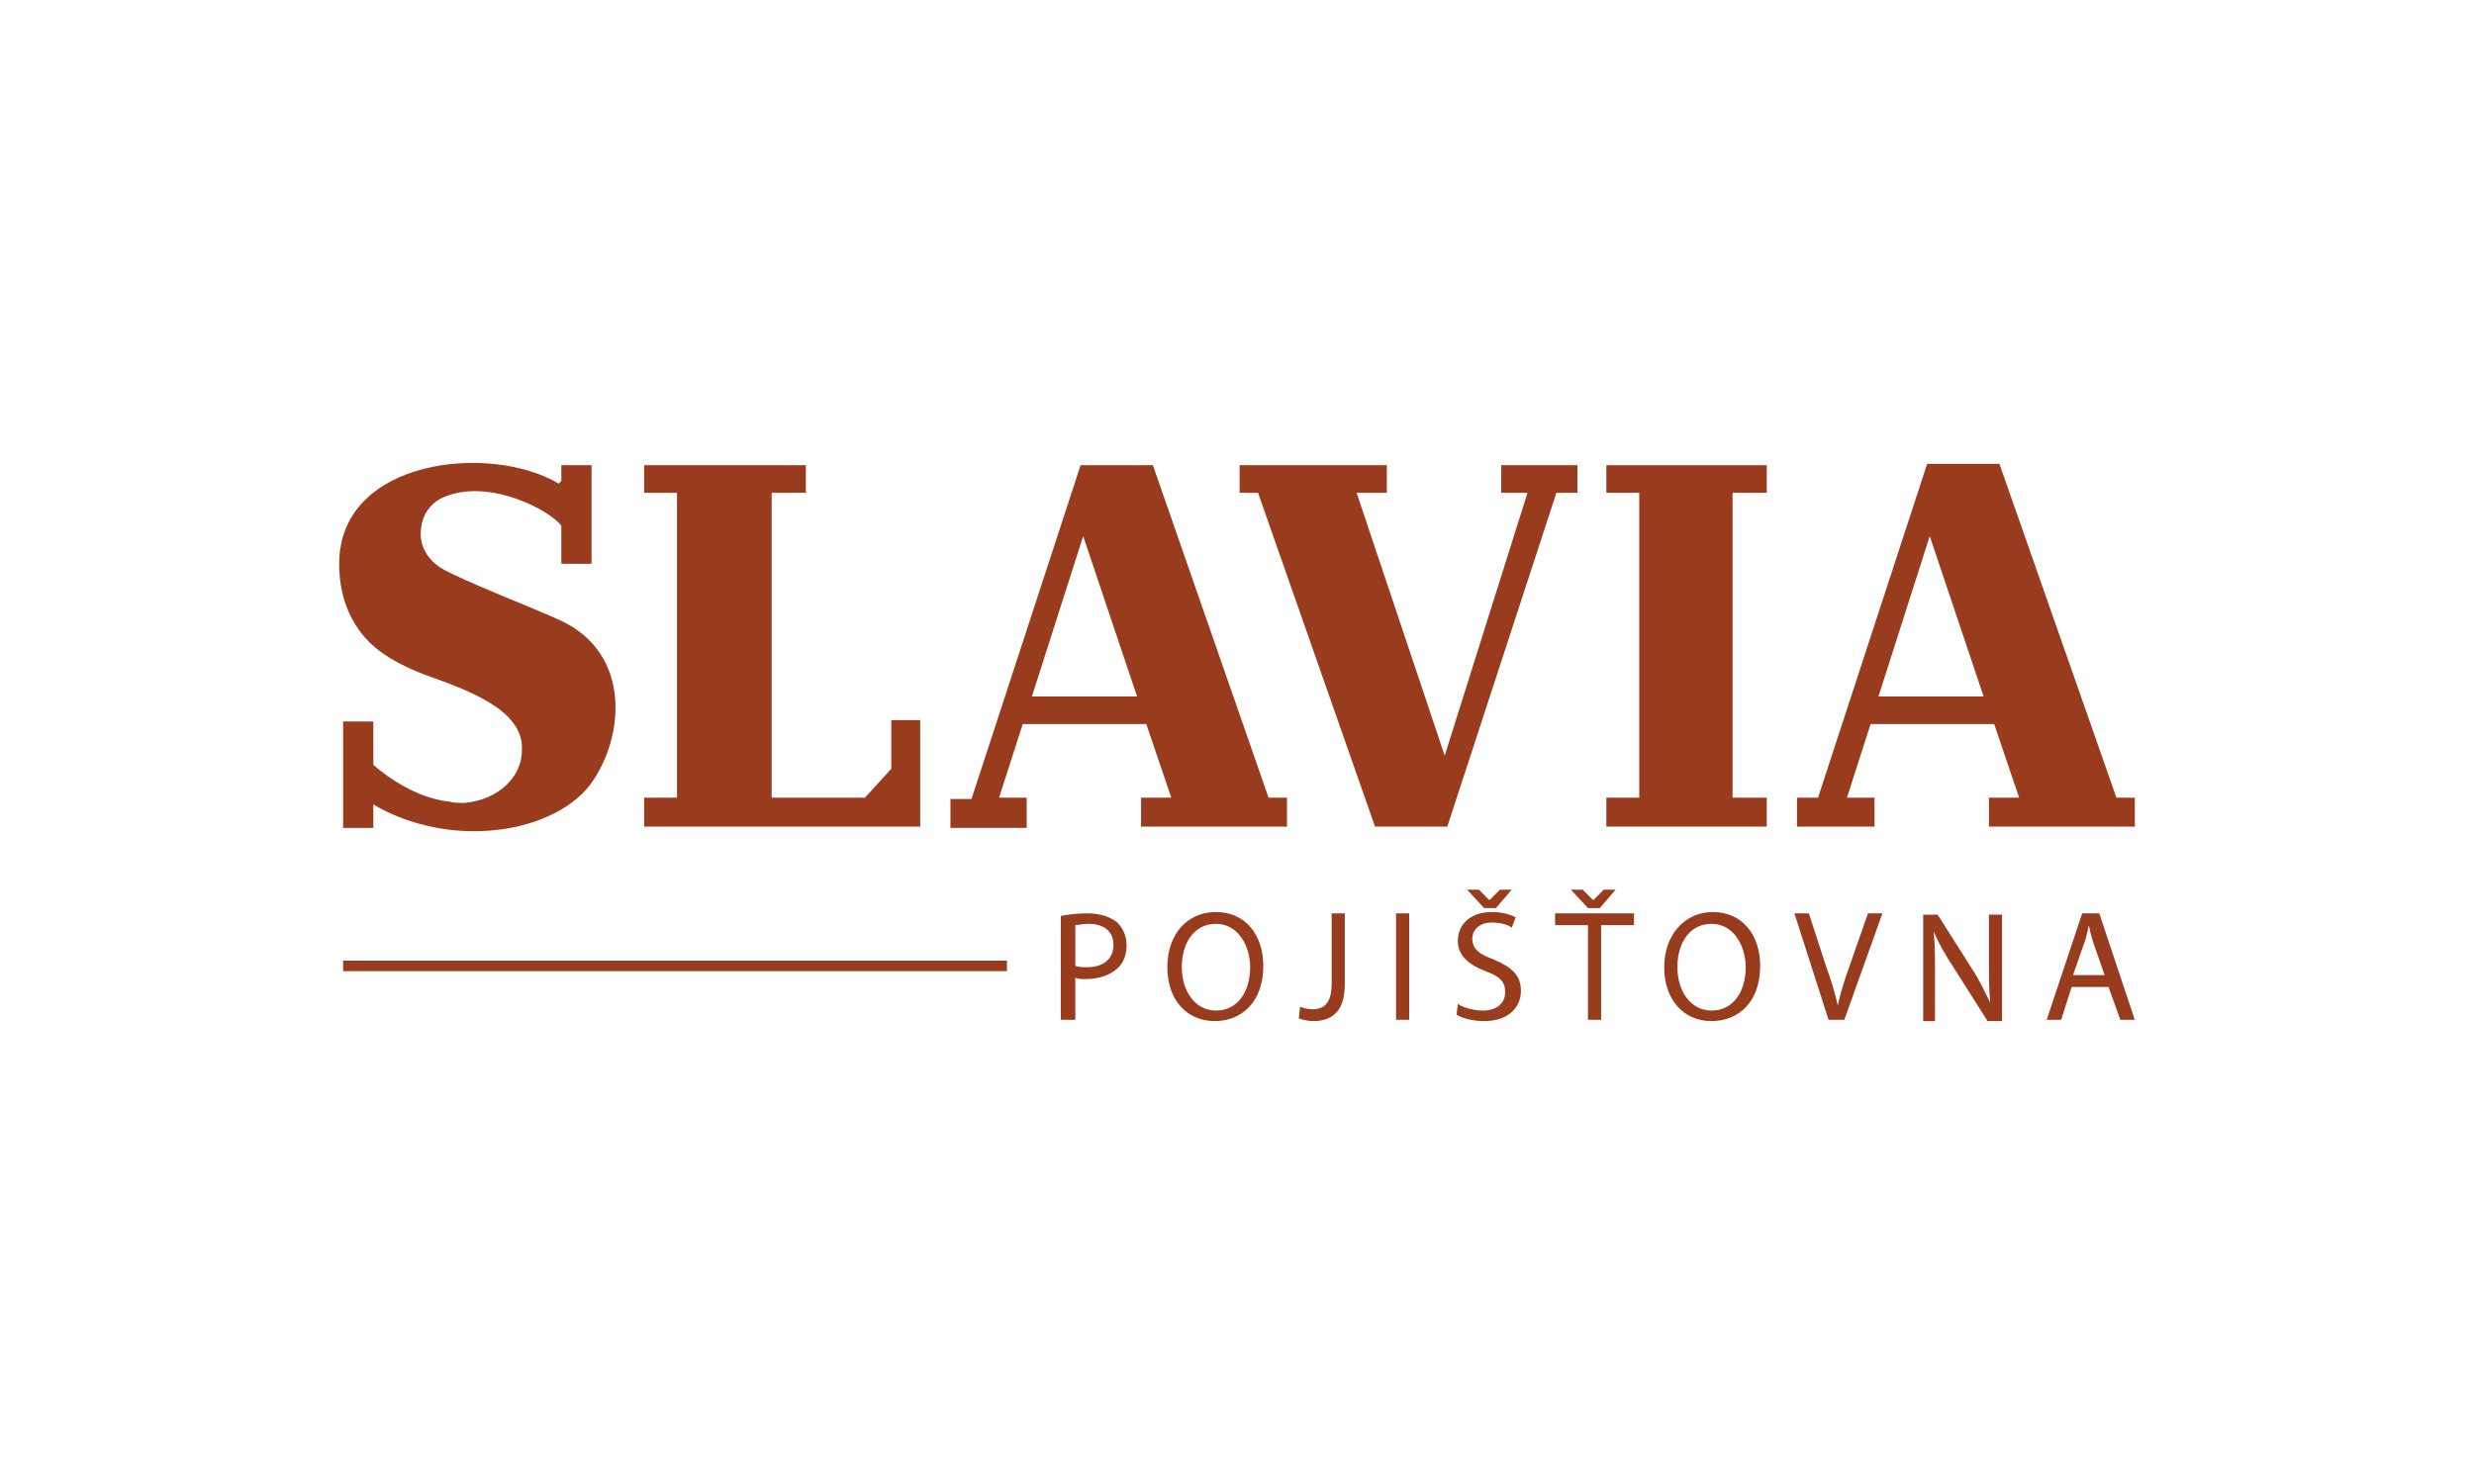
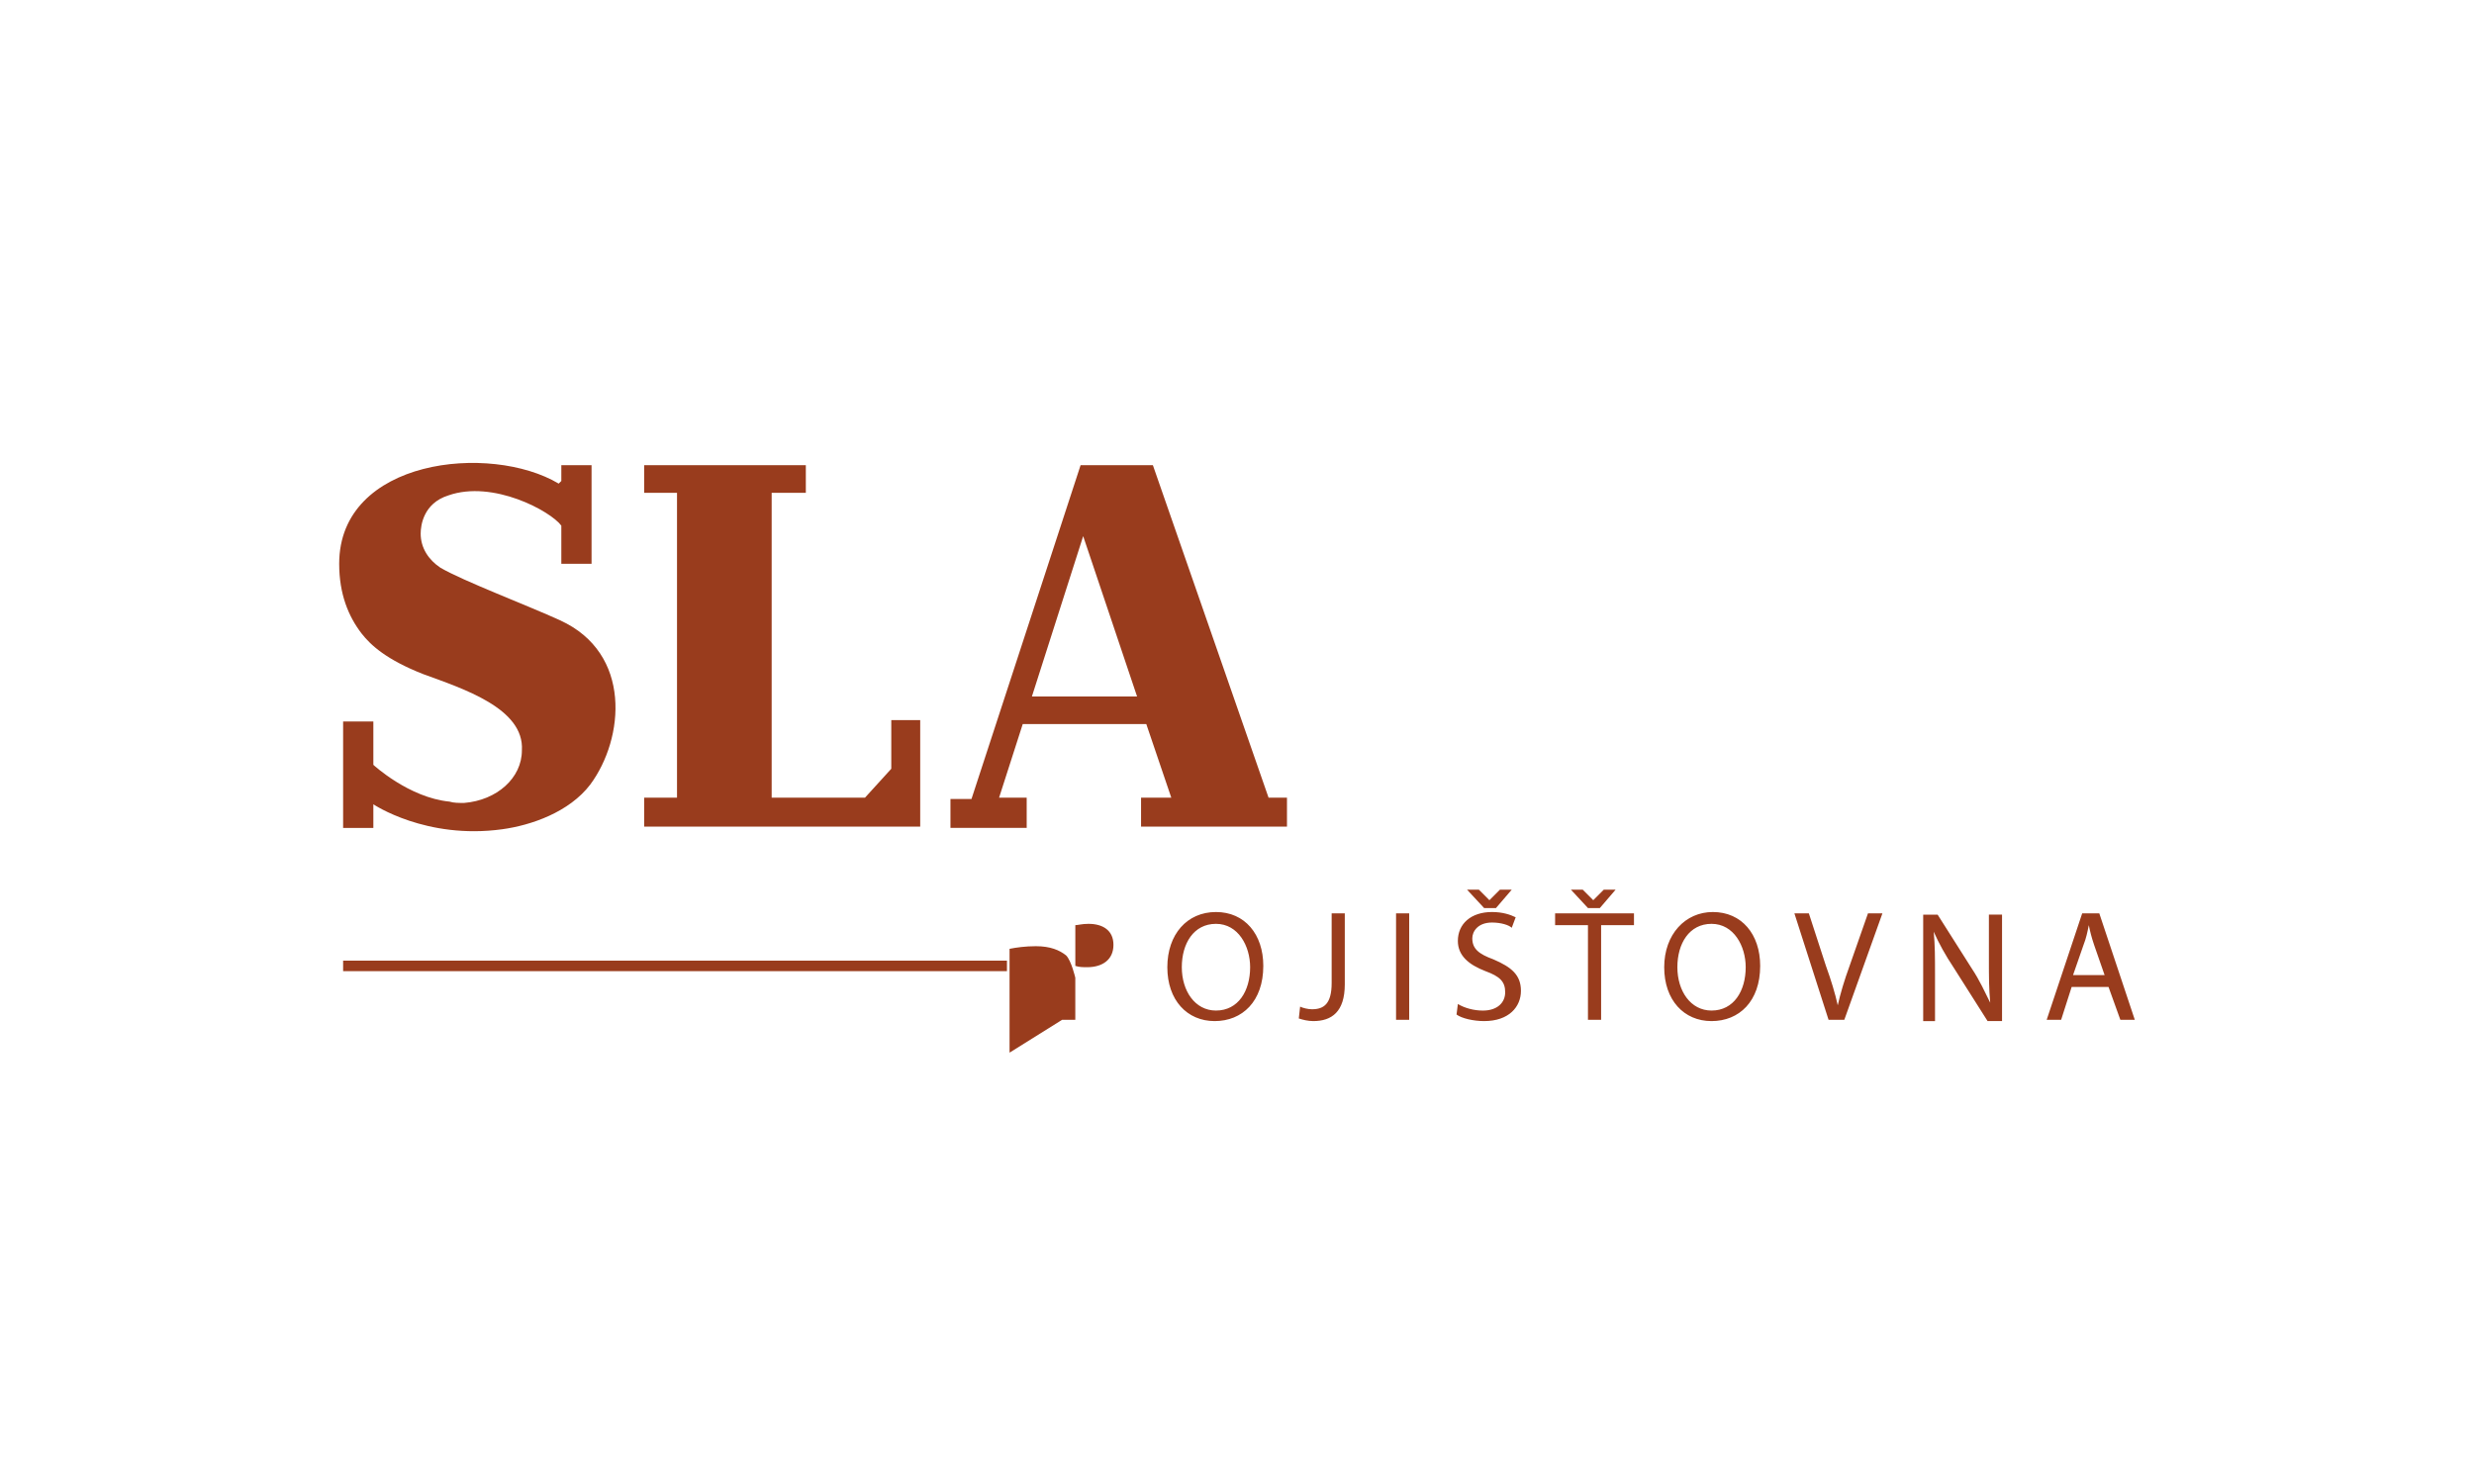
<svg xmlns="http://www.w3.org/2000/svg" id="Vrstva_1" width="1000" height="600" viewBox="0 0 1000 600">
-   <polygon points="649.3 199.24 662.59 199.24 662.59 322.51 649.3 322.51 649.3 334.2 714.13 334.2 714.13 322.51 700.31 322.51 700.31 199.24 714.13 199.24 714.13 188.09 649.3 188.09 649.3 199.24" style="fill:#993c1d;" />
  <rect x="138.69" y="388.4" width="268.32" height="4.25" style="fill:#993c1d;" />
-   <path d="M429.33,412.31h5.31v-17c1.06.53,2.66.53,4.25.53,5.31,0,10.1-1.59,13.28-4.78,2.13-2.13,3.19-5.31,3.19-9.03s-1.59-6.91-3.72-9.03c-2.66-2.13-6.38-3.72-12.22-3.72-4.25,0-7.97.53-10.63,1.06v41.98M434.65,374.05c1.06,0,2.66-.53,5.31-.53,5.84,0,10.1,2.66,10.1,8.5s-4.25,9.03-10.63,9.03c-1.59,0-3.19,0-4.78-.53v-16.47ZM491.5,368.74c-11.69,0-19.66,9.03-19.66,22.32s7.97,21.78,19.13,21.78,19.66-7.97,19.66-22.32c0-12.75-7.44-21.78-19.13-21.78M491.5,373.52c9.03,0,13.81,9.03,13.81,17.53,0,9.56-4.78,17.53-13.81,17.53-8.5,0-13.81-7.97-13.81-17.53s4.78-17.53,13.81-17.53M538.26,397.43c0,8.5-3.19,10.63-7.97,10.63-1.59,0-3.72-.53-4.78-1.06l-.53,4.78c1.59.53,3.72,1.06,5.84,1.06,7.44,0,12.75-3.72,12.75-14.88v-28.69h-5.31v28.16ZM564.29,412.31h5.31v-43.04h-5.31v43.04ZM588.73,410.18c2.13,1.59,6.91,2.66,11.16,2.66,10.1,0,14.88-5.84,14.88-12.22s-3.72-9.56-11.16-12.75c-5.84-2.13-8.5-4.25-8.5-8.5,0-2.66,2.13-6.38,7.97-6.38,3.72,0,6.91,1.06,7.97,2.13l1.59-4.25c-2.13-1.06-5.31-2.13-9.56-2.13-8.5,0-13.81,4.78-13.81,11.69,0,5.84,4.25,9.56,11.16,12.22,5.84,2.13,7.97,4.25,7.97,8.5s-3.19,7.44-9.03,7.44c-3.72,0-7.44-1.06-10.1-2.66l-.53,4.25ZM604.67,367.15l6.38-7.44h-4.78l-4.25,4.25h0l-4.25-4.25h-4.78l6.91,7.44h4.78ZM641.87,412.31h5.31v-38.26h13.28v-4.78h-31.88v4.78h13.28v38.26ZM646.65,367.15l6.38-7.44h-4.78l-4.25,4.25h0l-4.25-4.25h-4.78l6.91,7.44h4.78ZM692.34,368.74c-11.16,0-19.66,9.03-19.66,22.32s7.97,21.78,19.13,21.78,19.66-7.97,19.66-22.32c0-12.75-7.44-21.78-19.13-21.78M691.81,373.52c9.03,0,13.81,9.03,13.81,17.53,0,9.56-4.78,17.53-13.81,17.53-8.5,0-13.81-7.97-13.81-17.53s4.78-17.53,13.81-17.53M745.48,412.31l15.41-43.04h-5.84l-7.44,21.25c-2.13,5.84-3.72,11.16-4.78,15.94h0c-1.06-4.78-2.66-10.1-4.78-15.94l-6.91-21.25h-5.84l13.81,43.04h6.38ZM782.14,412.31v-18.07c0-6.91,0-12.22-.53-17.53h0c2.13,4.78,4.78,9.56,7.97,14.35l13.81,21.78h5.84v-43.04h-5.31v18.07c0,6.91,0,11.69.53,17.53h0c-2.13-4.25-4.25-9.03-7.44-13.81l-13.81-21.78h-5.84v43.04h4.78v-.53ZM852.27,399.03l4.78,13.28h5.84l-14.35-43.04h-6.91l-14.35,43.04h5.84l4.25-13.28h14.88ZM837.93,394.24l4.25-12.22c1.06-2.66,1.59-5.31,2.13-7.97h0c.53,2.66,1.06,4.78,2.13,7.97l4.25,12.22h-12.75Z" style="fill:#993c1d;" />
+   <path d="M429.33,412.31h5.31v-17s-1.59-6.91-3.72-9.03c-2.66-2.13-6.38-3.72-12.22-3.72-4.25,0-7.97.53-10.63,1.06v41.98M434.65,374.05c1.06,0,2.66-.53,5.31-.53,5.84,0,10.1,2.66,10.1,8.5s-4.25,9.03-10.63,9.03c-1.59,0-3.19,0-4.78-.53v-16.47ZM491.5,368.74c-11.69,0-19.66,9.03-19.66,22.32s7.97,21.78,19.13,21.78,19.66-7.97,19.66-22.32c0-12.75-7.44-21.78-19.13-21.78M491.5,373.52c9.03,0,13.81,9.03,13.81,17.53,0,9.56-4.78,17.53-13.81,17.53-8.5,0-13.81-7.97-13.81-17.53s4.78-17.53,13.81-17.53M538.26,397.43c0,8.5-3.19,10.63-7.97,10.63-1.59,0-3.72-.53-4.78-1.06l-.53,4.78c1.59.53,3.72,1.06,5.84,1.06,7.44,0,12.75-3.72,12.75-14.88v-28.69h-5.31v28.16ZM564.29,412.31h5.31v-43.04h-5.31v43.04ZM588.73,410.18c2.13,1.59,6.91,2.66,11.16,2.66,10.1,0,14.88-5.84,14.88-12.22s-3.72-9.56-11.16-12.75c-5.84-2.13-8.5-4.25-8.5-8.5,0-2.66,2.13-6.38,7.97-6.38,3.72,0,6.91,1.06,7.97,2.13l1.59-4.25c-2.13-1.06-5.31-2.13-9.56-2.13-8.5,0-13.81,4.78-13.81,11.69,0,5.84,4.25,9.56,11.16,12.22,5.84,2.13,7.97,4.25,7.97,8.5s-3.19,7.44-9.03,7.44c-3.72,0-7.44-1.06-10.1-2.66l-.53,4.25ZM604.67,367.15l6.38-7.44h-4.78l-4.25,4.25h0l-4.25-4.25h-4.78l6.91,7.44h4.78ZM641.87,412.31h5.31v-38.26h13.28v-4.78h-31.88v4.78h13.28v38.26ZM646.65,367.15l6.38-7.44h-4.78l-4.25,4.25h0l-4.25-4.25h-4.78l6.91,7.44h4.78ZM692.34,368.74c-11.16,0-19.66,9.03-19.66,22.32s7.97,21.78,19.13,21.78,19.66-7.97,19.66-22.32c0-12.75-7.44-21.78-19.13-21.78M691.81,373.52c9.03,0,13.81,9.03,13.81,17.53,0,9.56-4.78,17.53-13.81,17.53-8.5,0-13.81-7.97-13.81-17.53s4.78-17.53,13.81-17.53M745.48,412.31l15.41-43.04h-5.84l-7.44,21.25c-2.13,5.84-3.72,11.16-4.78,15.94h0c-1.06-4.78-2.66-10.1-4.78-15.94l-6.91-21.25h-5.84l13.81,43.04h6.38ZM782.14,412.31v-18.07c0-6.91,0-12.22-.53-17.53h0c2.13,4.78,4.78,9.56,7.97,14.35l13.81,21.78h5.84v-43.04h-5.31v18.07c0,6.91,0,11.69.53,17.53h0c-2.13-4.25-4.25-9.03-7.44-13.81l-13.81-21.78h-5.84v43.04h4.78v-.53ZM852.27,399.03l4.78,13.28h5.84l-14.35-43.04h-6.91l-14.35,43.04h5.84l4.25-13.28h14.88ZM837.93,394.24l4.25-12.22c1.06-2.66,1.59-5.31,2.13-7.97h0c.53,2.66,1.06,4.78,2.13,7.97l4.25,12.22h-12.75Z" style="fill:#993c1d;" />
  <polygon points="371.95 334.2 371.95 291.16 360.26 291.16 360.26 310.82 349.63 322.51 311.91 322.51 311.91 199.24 325.72 199.24 325.72 188.09 260.37 188.09 260.37 199.24 273.65 199.24 273.65 322.51 260.37 322.51 260.37 334.2 371.95 334.2" style="fill:#993c1d;" />
  <path d="M437.83,216.78l21.78,64.82h-42.51l20.72-64.82ZM414.99,334.2v-11.69h-11.16l9.56-29.75h49.95l10.1,29.75h-12.22v11.69h58.98v-11.69h-7.44l-46.76-134.43h-29.22l-44.1,134.96h-8.5v11.69h30.82v-.53Z" style="fill:#993c1d;" />
-   <polygon points="585.01 334.2 629.11 199.24 637.62 199.24 637.62 188.09 606.8 188.09 606.8 199.24 617.42 199.24 583.95 305.51 548.35 199.24 560.57 199.24 560.57 188.09 501.06 188.09 501.06 199.24 508.5 199.24 555.79 334.2 585.01 334.2" style="fill:#993c1d;" />
-   <path d="M780.01,216.78l21.78,64.82h-42.51l20.72-64.82ZM757.7,334.2v-11.69h-11.16l9.56-29.75h49.95l10.1,29.75h-12.22v11.69h58.98v-11.69h-7.44l-47.29-134.96h-29.22l-44.1,134.96h-8.5v11.69h31.35Z" style="fill:#993c1d;" />
  <path d="M226.36,250.78c-12.75-5.84-39.32-15.94-48.35-21.25-4.78-3.19-7.97-7.97-7.97-13.81,0-3.19,1.06-12.22,11.16-15.41,18.07-6.38,41.44,6.38,45.69,12.22v15.41h12.22v-39.85h-12.22v6.38l-1.06,1.06c-27.63-16.47-88.73-10.1-88.73,32.41,0,12.22,3.72,21.25,9.03,28.16,3.72,4.78,10.1,10.63,24.97,16.47,15.94,5.84,40.91,13.81,39.85,30.82,0,11.16-10.1,20.19-23.38,21.25-2.13,0-4.25,0-5.84-.53-16.47-1.59-30.82-14.88-30.82-14.88v-17.53h-12.22v43.04h12.22v-9.56s21.25,14.35,52.07,10.1c11.69-1.59,27.1-6.91,35.6-18.07,13.81-18.6,17-53.13-12.22-66.42" style="fill:#993c1d;" />
</svg>